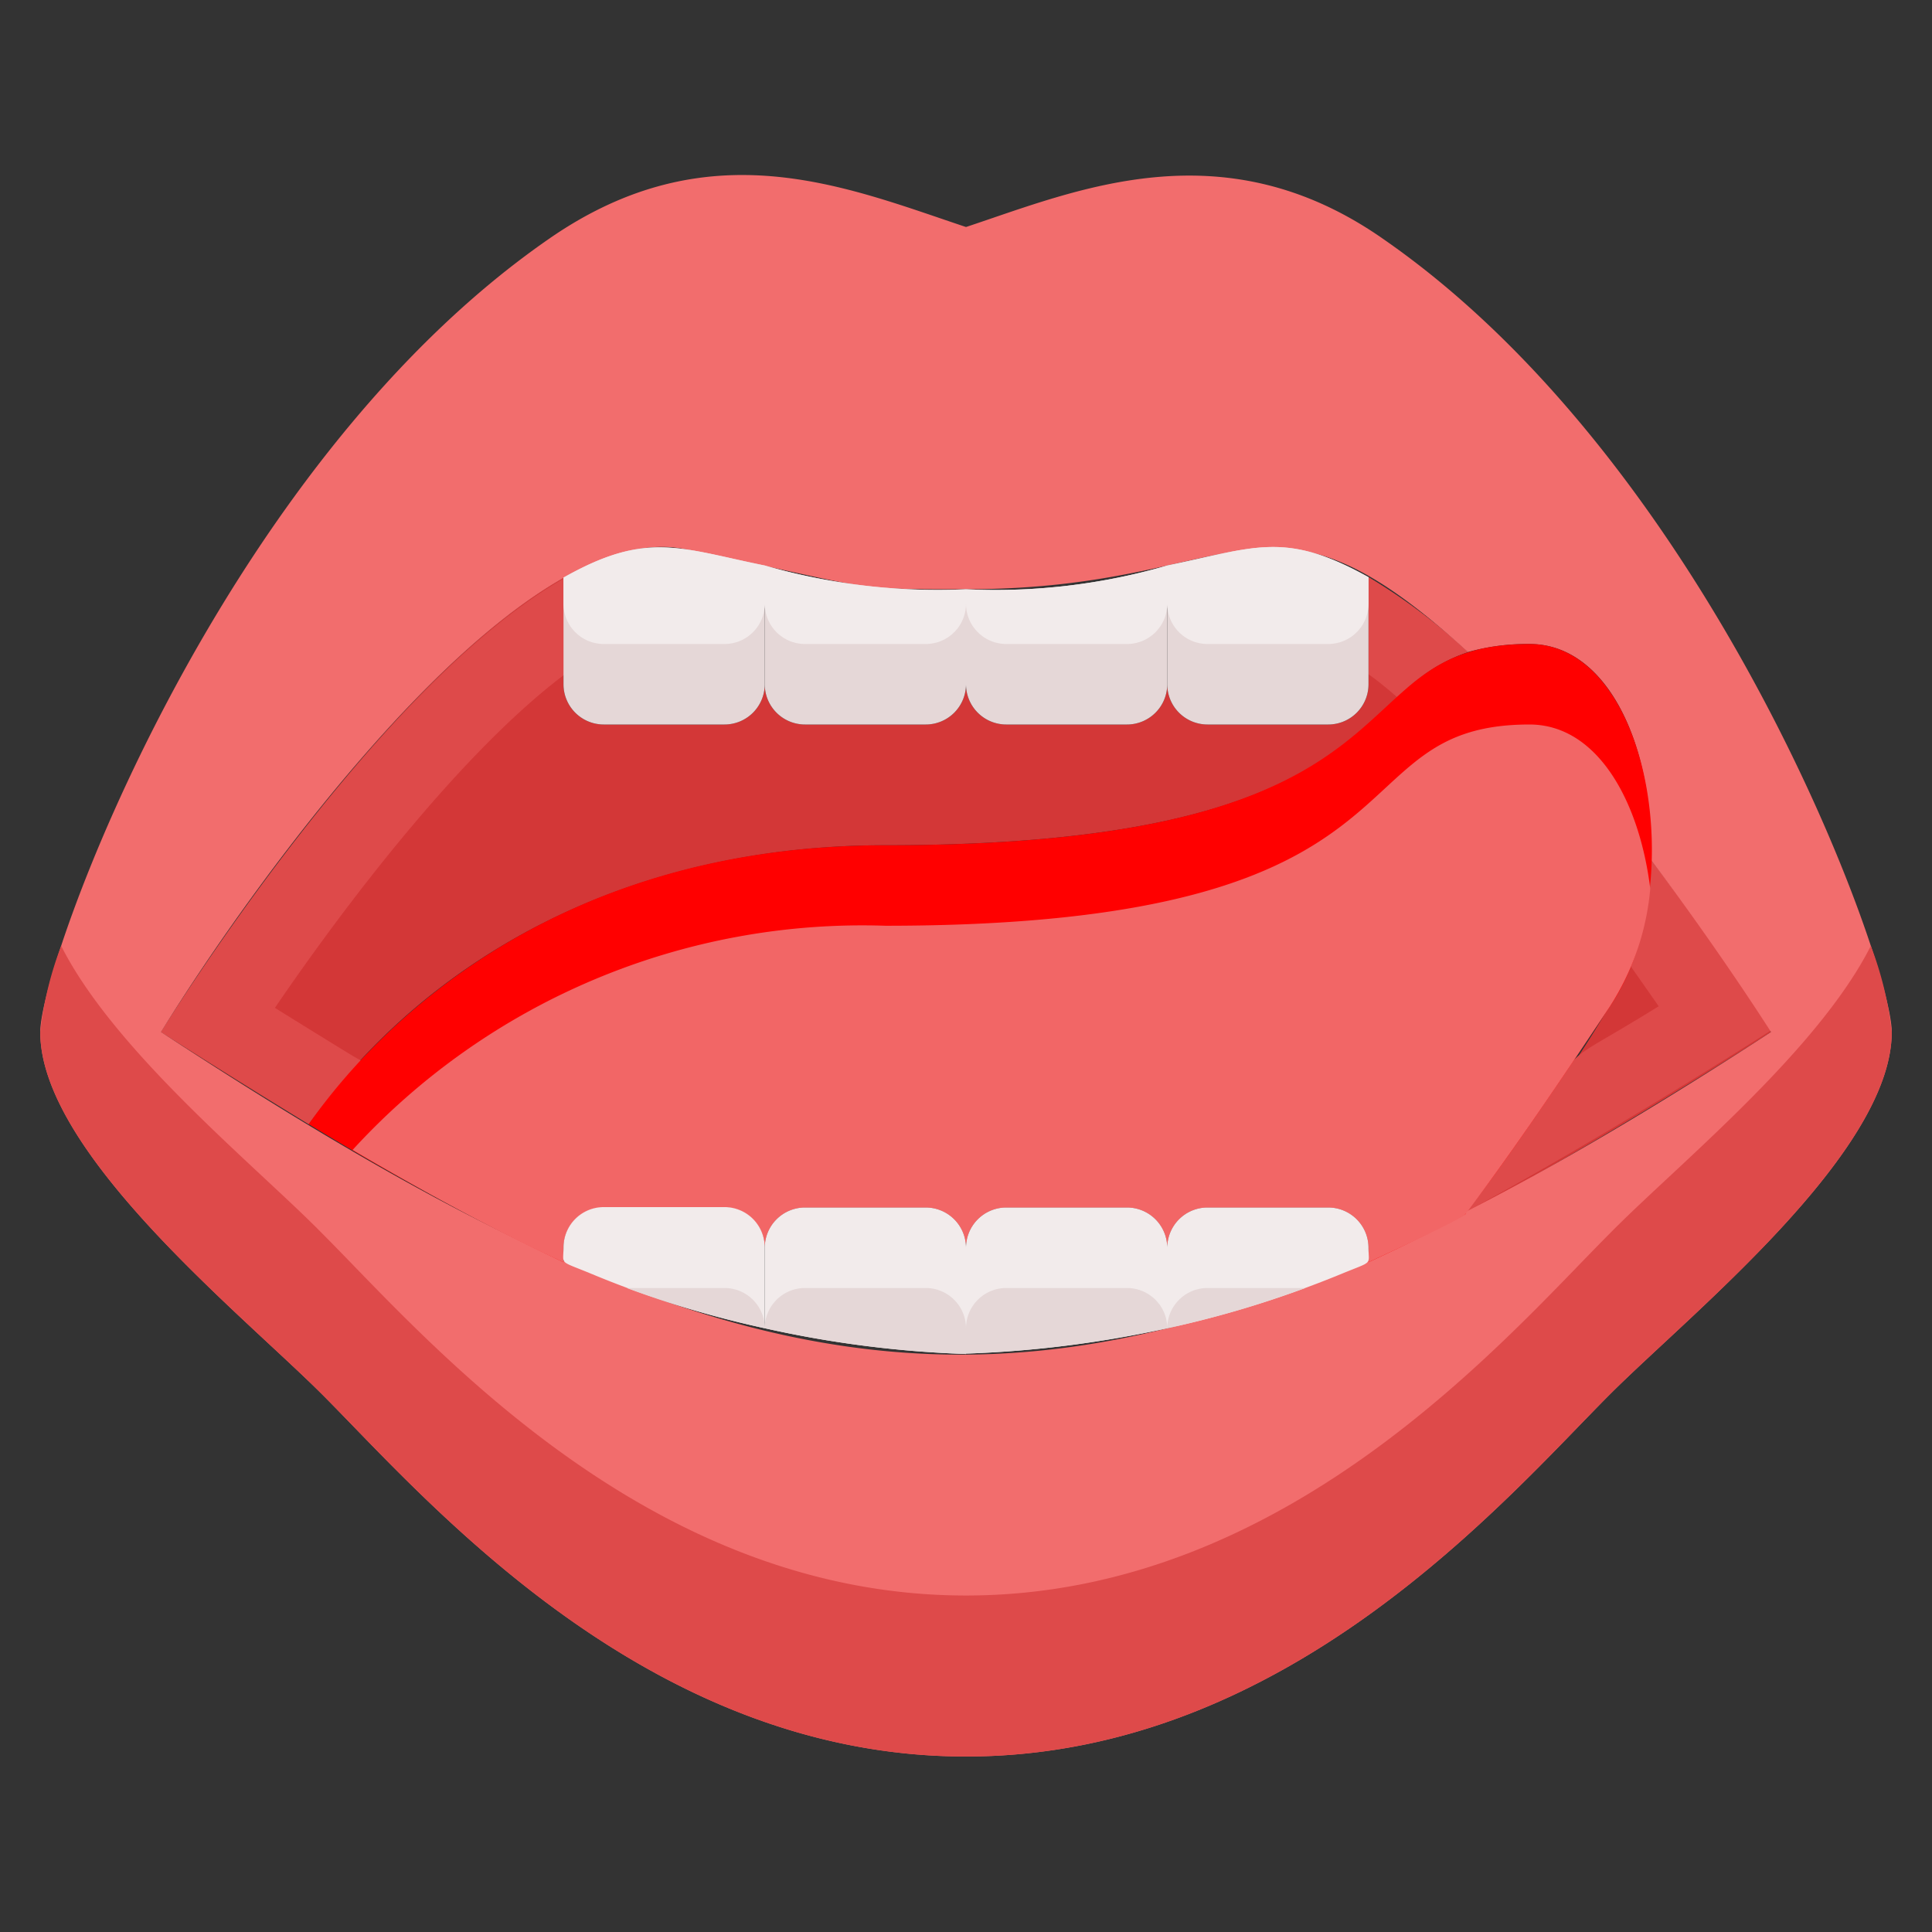
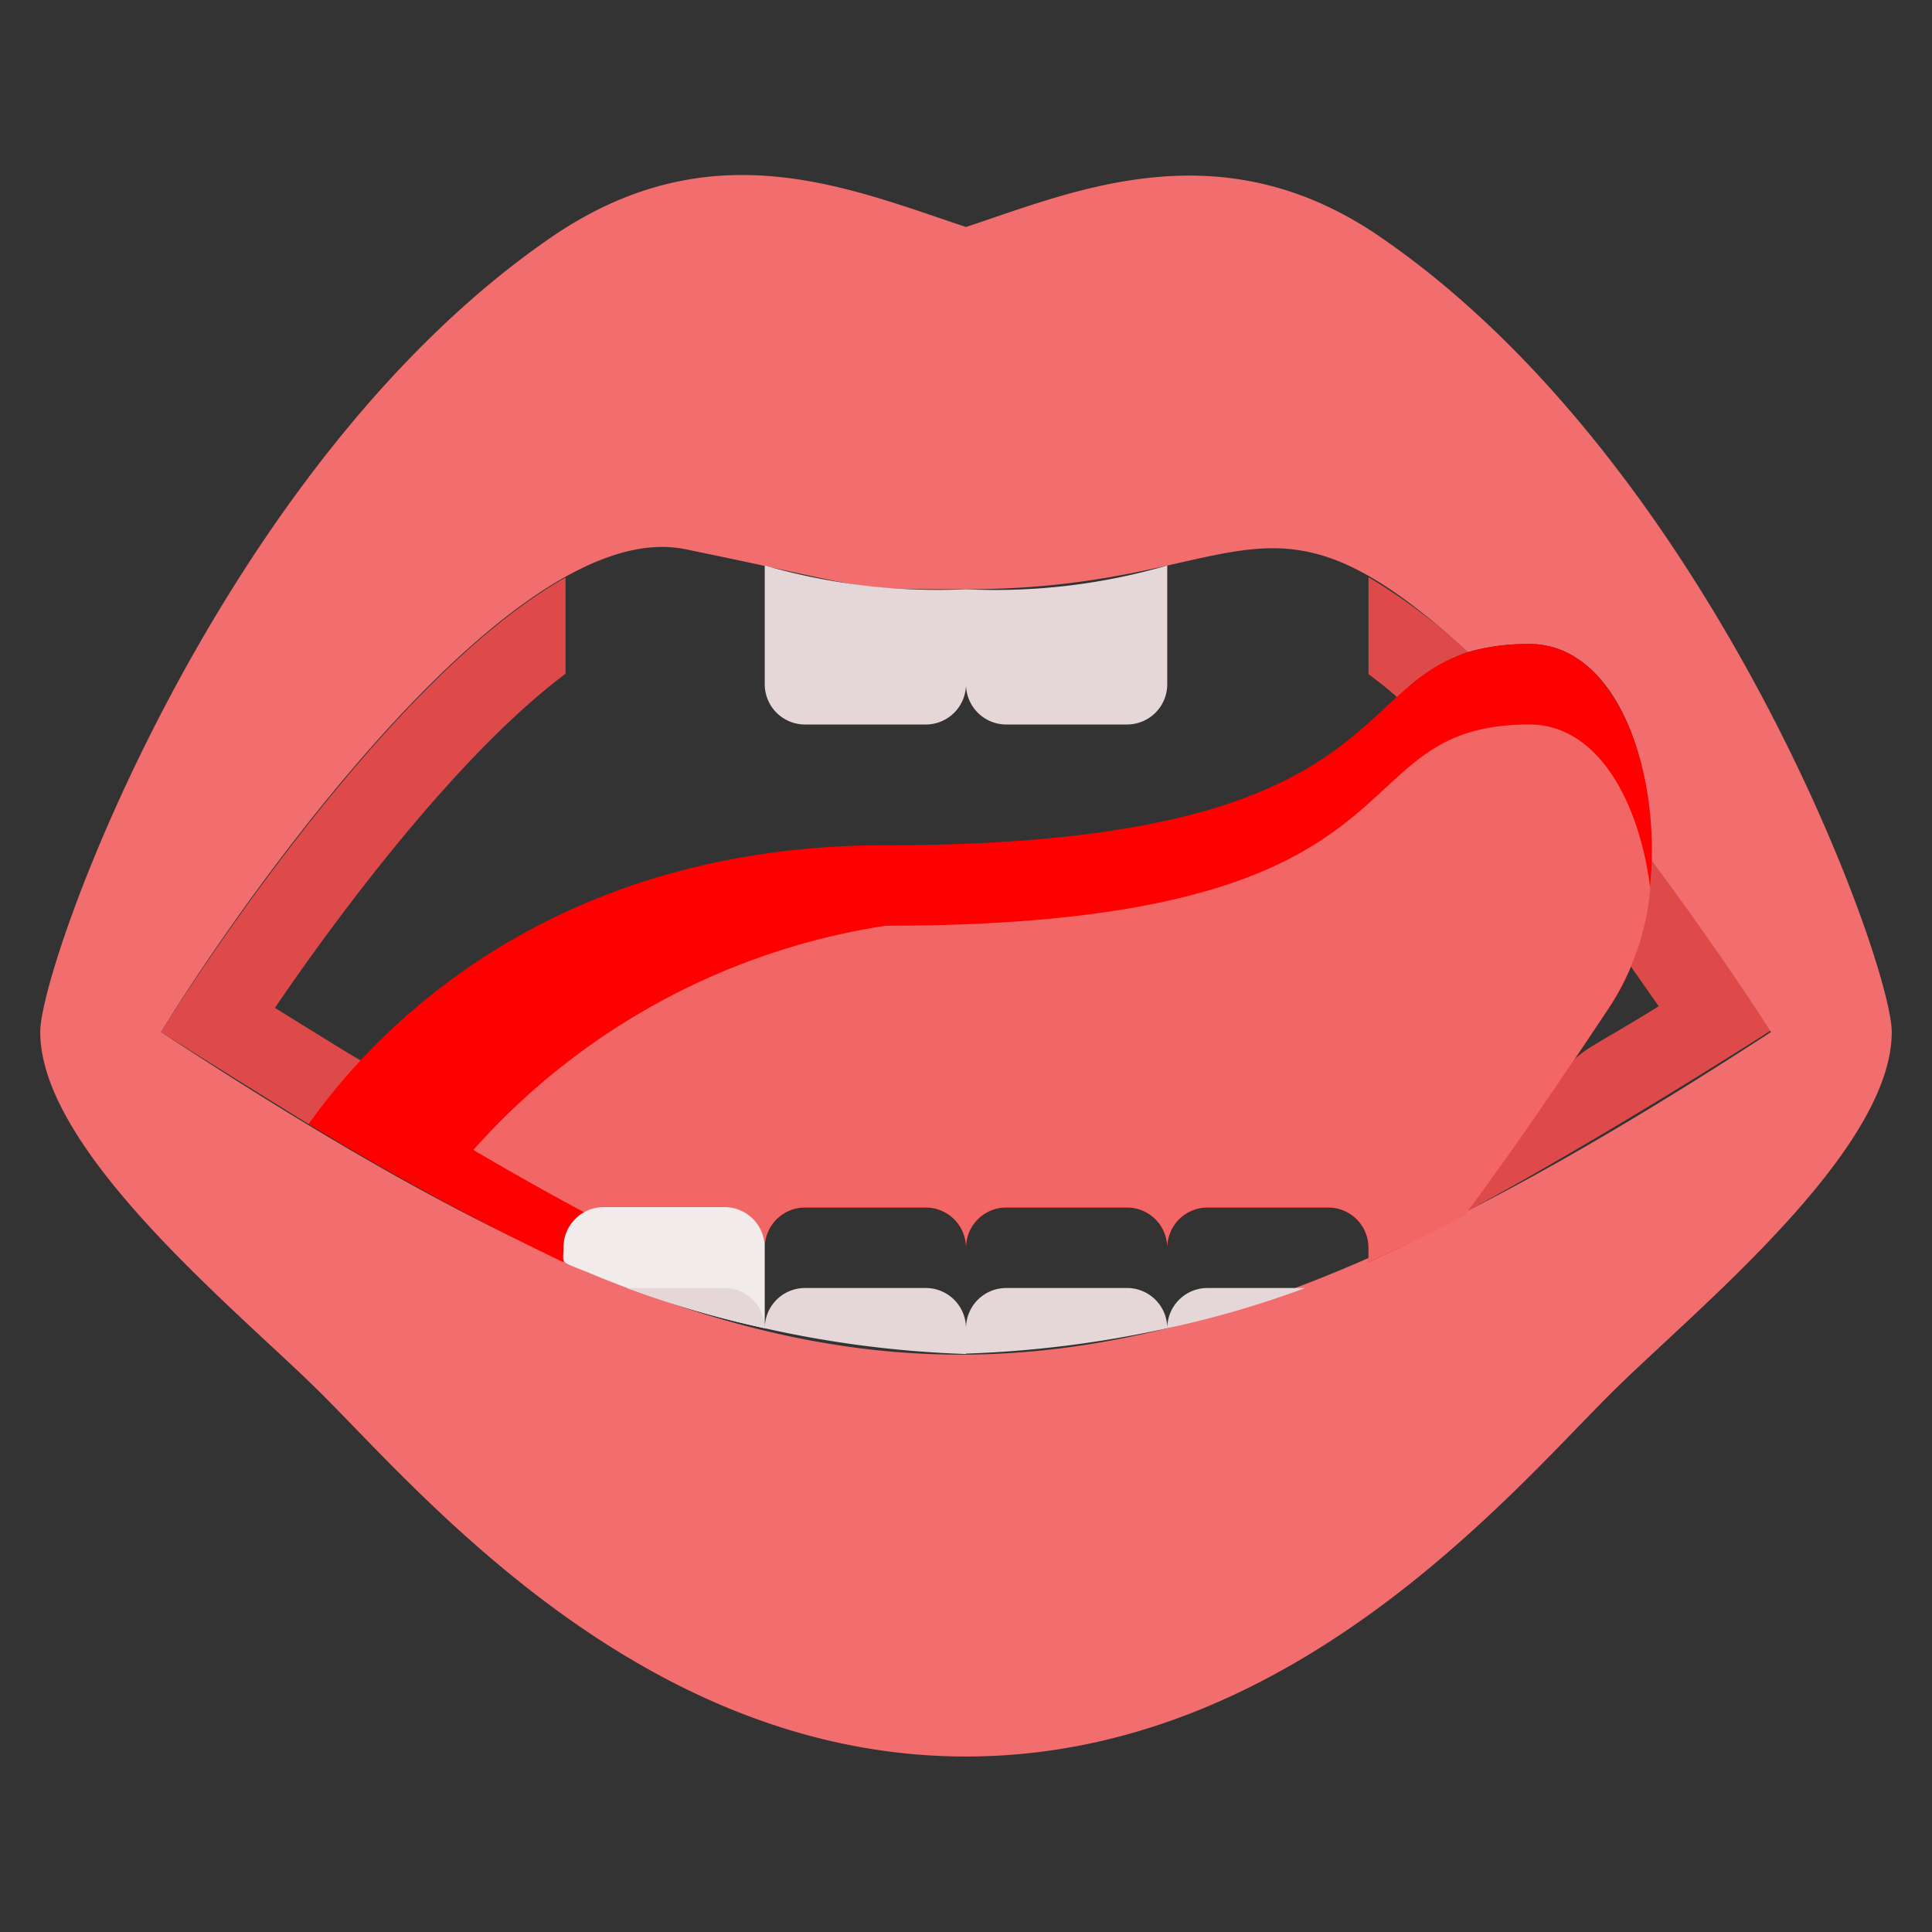
<svg xmlns="http://www.w3.org/2000/svg" viewBox="0 0 48 48" id="LicksLips">
  <rect x="0" y="0" width="48" height="48" fill="#333333" stroke="none" />
  <g data-name="Licks lips" fill="#000000" class="color000000 svgShape">
-     <path fill="#d33737" d="M36.47 16.2C33.58 17.11 34.29 21 22 21c-6.39 0-11.42 2.8-14.33 6.93C5.58 26.67 4 25.64 4 25.64S9.33 17 14 14.35V17a1 1 0 0 0 1 1h3a1 1 0 0 0 1-1 1 1 0 0 0 1 1h3a1 1 0 0 0 1-1 1 1 0 0 0 1 1h3a1 1 0 0 0 1-1 1 1 0 0 0 1 1h3a1 1 0 0 0 1-1v-2.66a14.66 14.66 0 0 1 2.47 1.86zM44 25.64s-3.9 2.54-7.58 4.51c4.37-5.82 4.58-6.83 4.58-8.81 1.79 2.34 3 4.3 3 4.3z" class="colord3377f svgShape" />
    <path fill="#de4a4a" d="M41 21.34a7.61 7.61 0 0 1-.49 2.66l.7 1c-3.22 2-1.11.21-4.79 5.11 3.68-2 7.58-4.51 7.58-4.51s-1.21-1.92-3-4.26Zm-7-7v2.41a9.15 9.15 0 0 1 .72.58 4.41 4.41 0 0 1 1.75-1.13A14.66 14.66 0 0 0 34 14.34ZM4 25.64s1.58 1 3.67 2.29A13.92 13.92 0 0 1 9 26.37c-.26-.16.31.21-2.17-1.33 1.73-2.54 4.63-6.36 7.22-8.3v-2.39C9.33 17 4 25.64 4 25.64Z" class="colorde4a8c svgShape" />
    <path fill="#f26d6d" d="M34.37 5.94c-4-2.8-7.65-1.2-10.37-.3-3-1-6.4-2.46-10.37.3C5.42 11.63 1 23.93 1 25.64c0 3 5 7 7 9 2.55 2.55 8 9 16 9s13.45-6.45 16-9c2-2 7-6 7-9 0-1.71-4.42-14.01-12.63-19.7ZM4 25.64c2.25-3.65 8.79-12.82 13-12 4.9 1 3.9 1 7 1 7 0 7.36-3.12 12.47 1.56A5.46 5.46 0 0 1 38 16c2 0 3.11 2.67 3 5.34 1.76 2.34 3 4.3 3 4.3-16.9 11.01-24.19 10.36-40 0Z" class="colorf26da6 svgShape" />
-     <path fill="#de4a4a" d="M46.48 23.5c-1.33 2.64-4.87 5.5-6.48 7.14-2.55 2.55-8 9-16 9s-13.45-6.45-16-9C6.39 29 2.85 26.14 1.52 23.5A8.66 8.66 0 0 0 1 25.64c0 3 5 7 7 9 2.55 2.55 8 9 16 9s13.45-6.45 16-9c2-2 7-6 7-9a8.66 8.66 0 0 0-.52-2.14Z" class="colorde4a8c svgShape" />
-     <path fill="#e5d7d7" d="M19 14.05V17a1 1 0 0 1-1 1h-3a1 1 0 0 1-1-1v-2.65c2.07-1.17 2.88-.73 5-.3zm15 .29V17a1 1 0 0 1-1 1h-3a1 1 0 0 1-1-1v-2.95c2.19-.45 2.92-.87 5 .29z" class="colordad7e5 svgShape" />
    <path fill="#ff0000" d="M40 25c-3.61 5.43-3.58 5-3.58 5.16-.83.44-1.66.85-2.42 1.2V31a1 1 0 0 0-1-1h-3a1 1 0 0 0-1 1 1 1 0 0 0-1-1h-3a1 1 0 0 0-1 1 1 1 0 0 0-1-1h-3a1 1 0 0 0-1 1 1 1 0 0 0-1-1h-3a1 1 0 0 0-1 1v.36a70.33 70.33 0 0 1-6.33-3.43C9.2 25.75 13.52 21 22 21c13.94 0 11-5 16-5 3 0 4 6.07 2 9Z" class="colordb5669 svgShape" />
-     <path fill="#f26666" d="M41 22.08A6.42 6.42 0 0 1 40 25c-1.19 1.79-2.39 3.57-3.58 5.15 0 .1-2.32 1.16-2.42 1.21V31a1 1 0 0 0-1-1h-3a1 1 0 0 0-1 1 1 1 0 0 0-1-1h-3a1 1 0 0 0-1 1 1 1 0 0 0-1-1h-3a1 1 0 0 0-1 1 1 1 0 0 0-1-1h-3a1 1 0 0 0-1 1v.36c-1.64-.75-3.54-1.79-5.24-2.79A17.17 17.17 0 0 1 22 23c13.94 0 11-5 16-5 1.68 0 2.73 1.89 3 4.08Z" class="colorf26674 svgShape" />
+     <path fill="#f26666" d="M41 22.08A6.42 6.42 0 0 1 40 25c-1.19 1.79-2.39 3.57-3.58 5.15 0 .1-2.32 1.16-2.42 1.21V31a1 1 0 0 0-1-1h-3a1 1 0 0 0-1 1 1 1 0 0 0-1-1h-3a1 1 0 0 0-1 1 1 1 0 0 0-1-1h-3a1 1 0 0 0-1 1 1 1 0 0 0-1-1a1 1 0 0 0-1 1v.36c-1.64-.75-3.54-1.79-5.24-2.79A17.17 17.17 0 0 1 22 23c13.94 0 11-5 16-5 1.68 0 2.73 1.89 3 4.08Z" class="colorf26674 svgShape" />
    <path fill="#e5d7d7" d="M24 14.64V17a1 1 0 0 1-1 1h-3a1 1 0 0 1-1-1v-2.95a15.52 15.52 0 0 0 5 .59zm5-.59V17a1 1 0 0 1-1 1h-3a1 1 0 0 1-1-1v-2.36a15.31 15.31 0 0 0 5-.59z" class="colordad7e5 svgShape" />
-     <path fill="#f2ebeb" d="M29 31v2a27.52 27.52 0 0 1-5 .63V31a1 1 0 0 1 1-1h3a1 1 0 0 1 1 1zm5 0c0 .44.13.32-.65.64A25.85 25.85 0 0 1 29 33v-2a1 1 0 0 1 1-1h3a1 1 0 0 1 1 1zm-10 0v2.64a27 27 0 0 1-5-.64v-2a1 1 0 0 1 1-1h3a1 1 0 0 1 1 1z" class="coloredebf2 svgShape" />
    <path fill="#f2ebeb" d="M19 31v2a25 25 0 0 1-4.35-1.37c-.78-.32-.65-.2-.65-.64a1 1 0 0 1 1-1h3A1 1 0 0 1 19 31Z" class="coloredebf2 svgShape" />
    <path fill="#e5d7d7" d="M29 33a27.52 27.52 0 0 1-5 .63V33a1 1 0 0 1 1-1h3a1 1 0 0 1 1 1zm3.43-1A25 25 0 0 1 29 33a1 1 0 0 1 1-1zM24 33v.64a26.93 26.93 0 0 1-5-.64 1 1 0 0 1 1-1h3a1 1 0 0 1 1 1zm-5 0a25 25 0 0 1-3.43-1H18a1 1 0 0 1 1 1z" class="colordad7e5 svgShape" />
-     <path fill="#f2ebeb" d="M19 14.05V15a1 1 0 0 1-1 1h-3a1 1 0 0 1-1-1v-.65c2.07-1.17 2.88-.73 5-.3zm15 .29V15a1 1 0 0 1-1 1h-3a1 1 0 0 1-1-1v-.95c2.19-.45 2.92-.87 5 .29zm-10 .3V15a1 1 0 0 1-1 1h-3a1 1 0 0 1-1-1v-.95a15.52 15.52 0 0 0 5 .59zm5-.59V15a1 1 0 0 1-1 1h-3a1 1 0 0 1-1-1v-.36a15.31 15.31 0 0 0 5-.59z" class="coloredebf2 svgShape" />
  </g>
</svg>